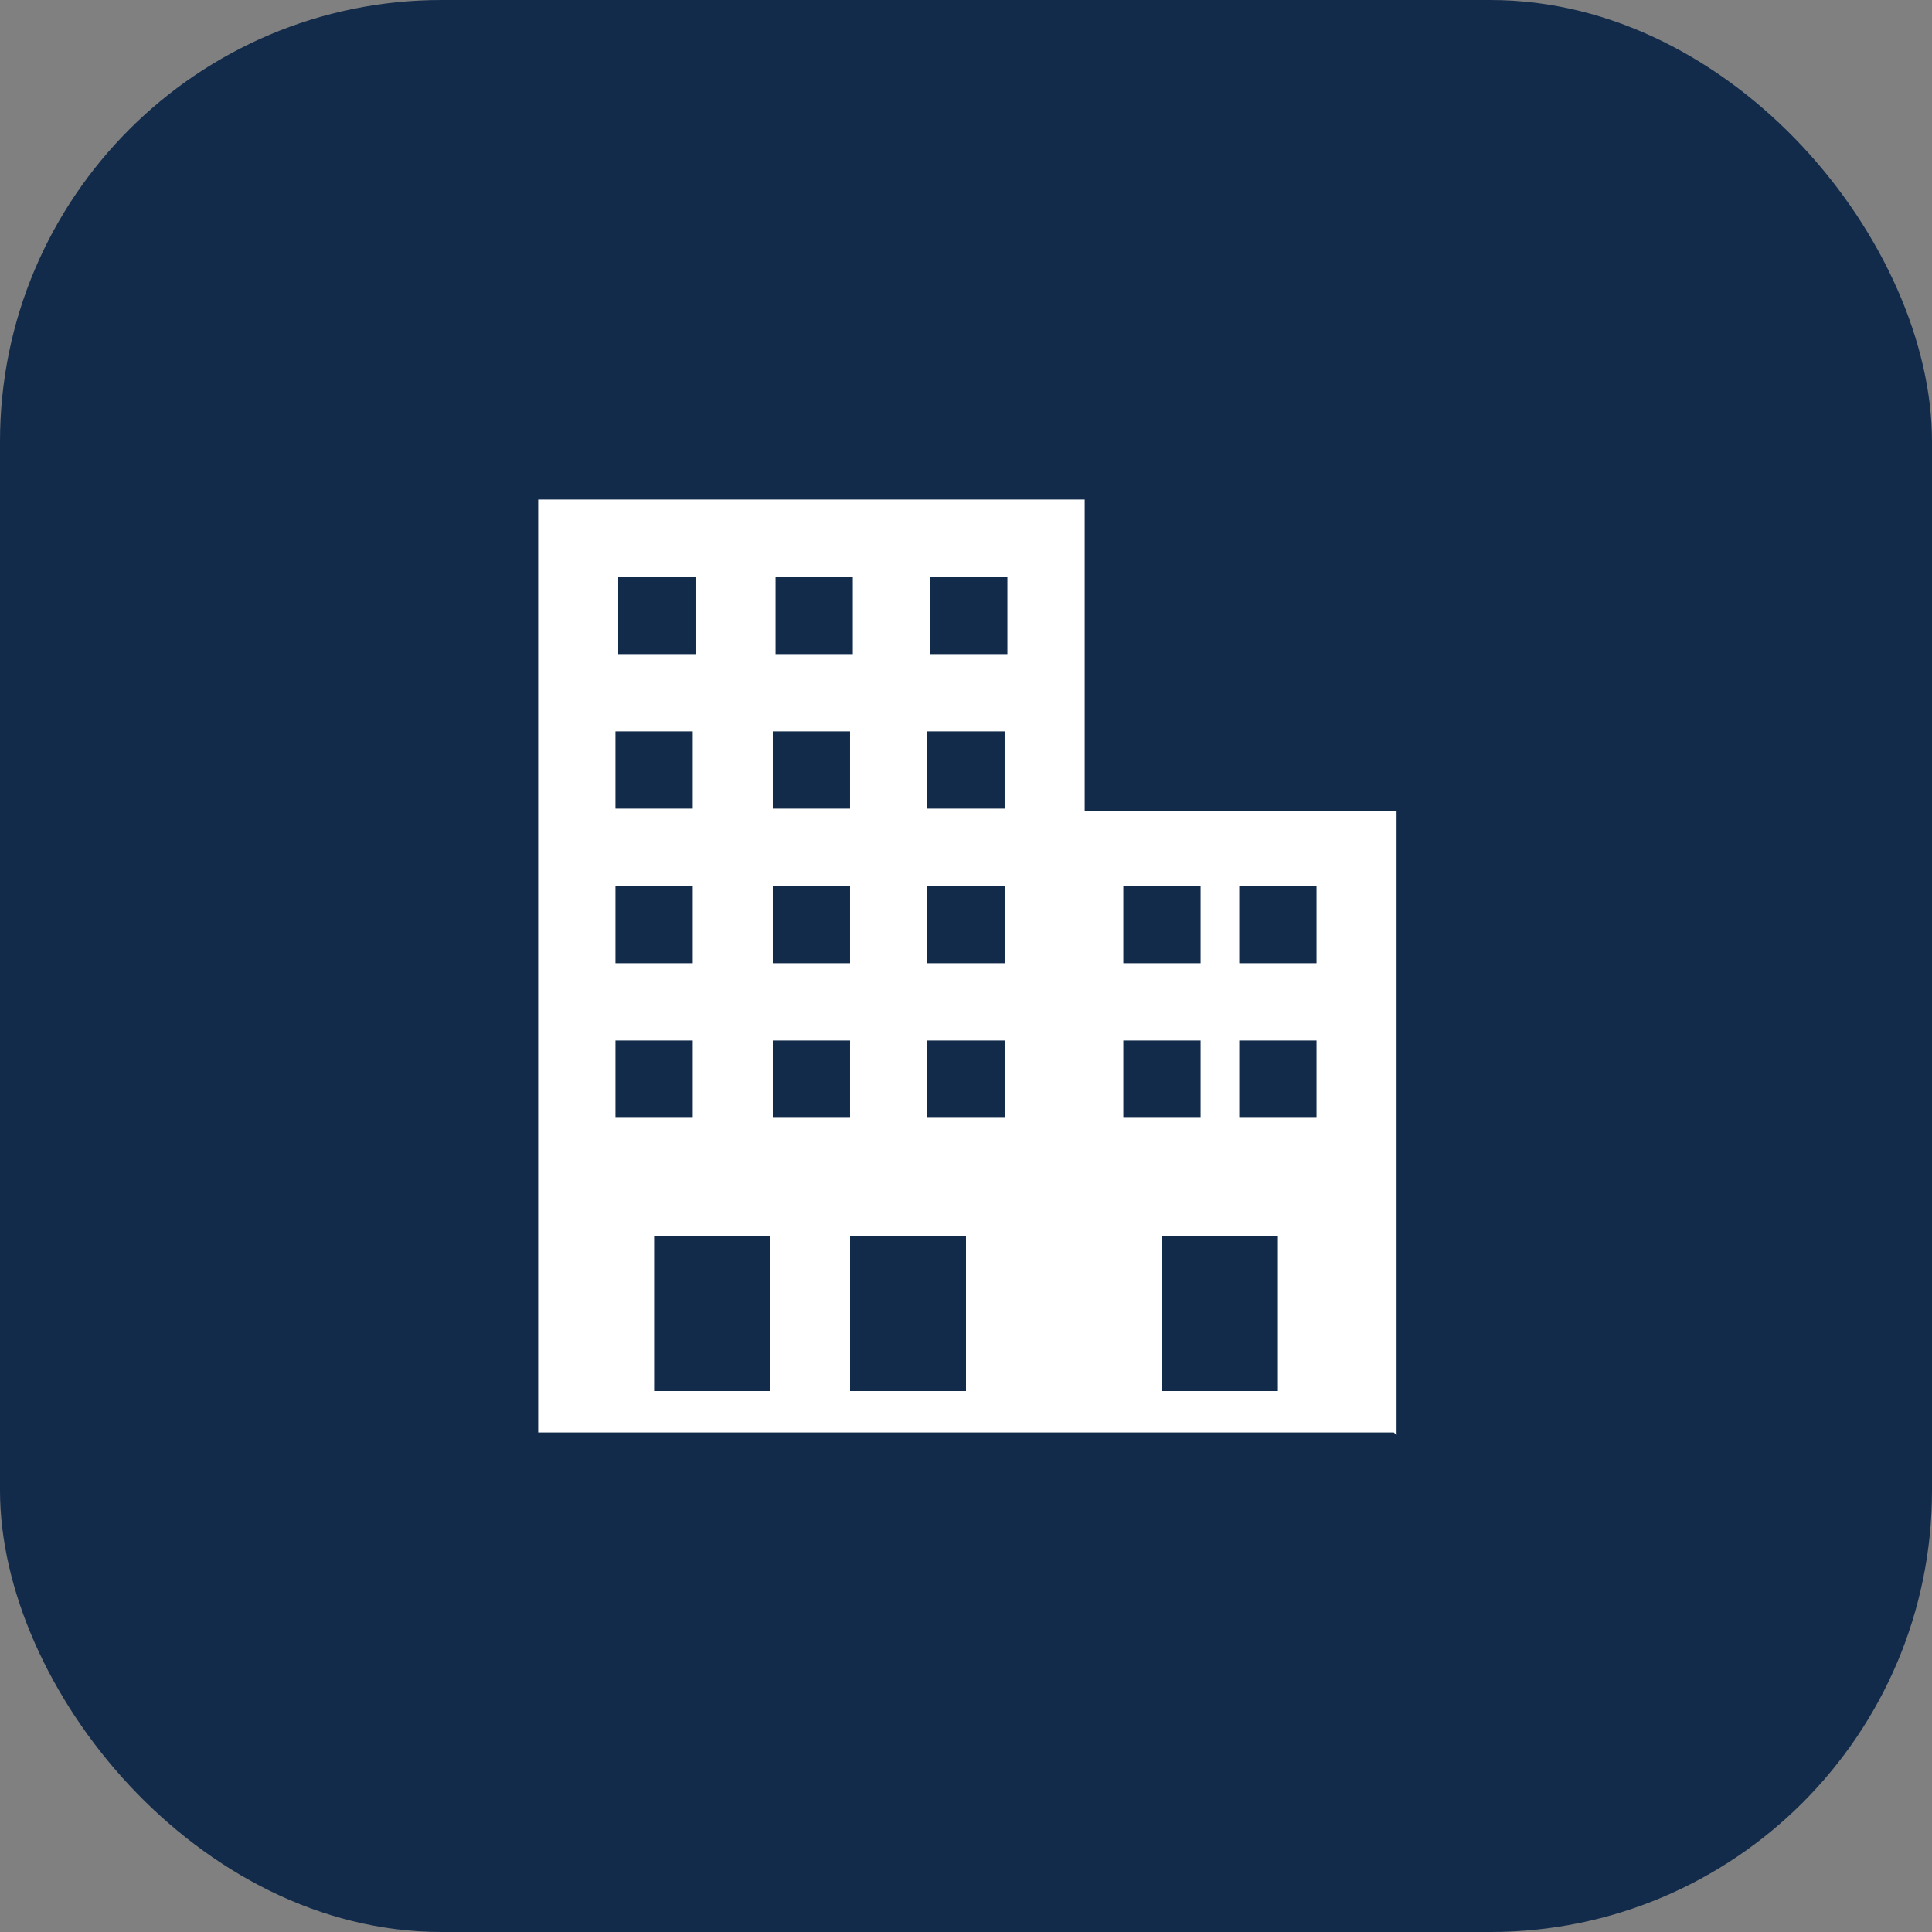
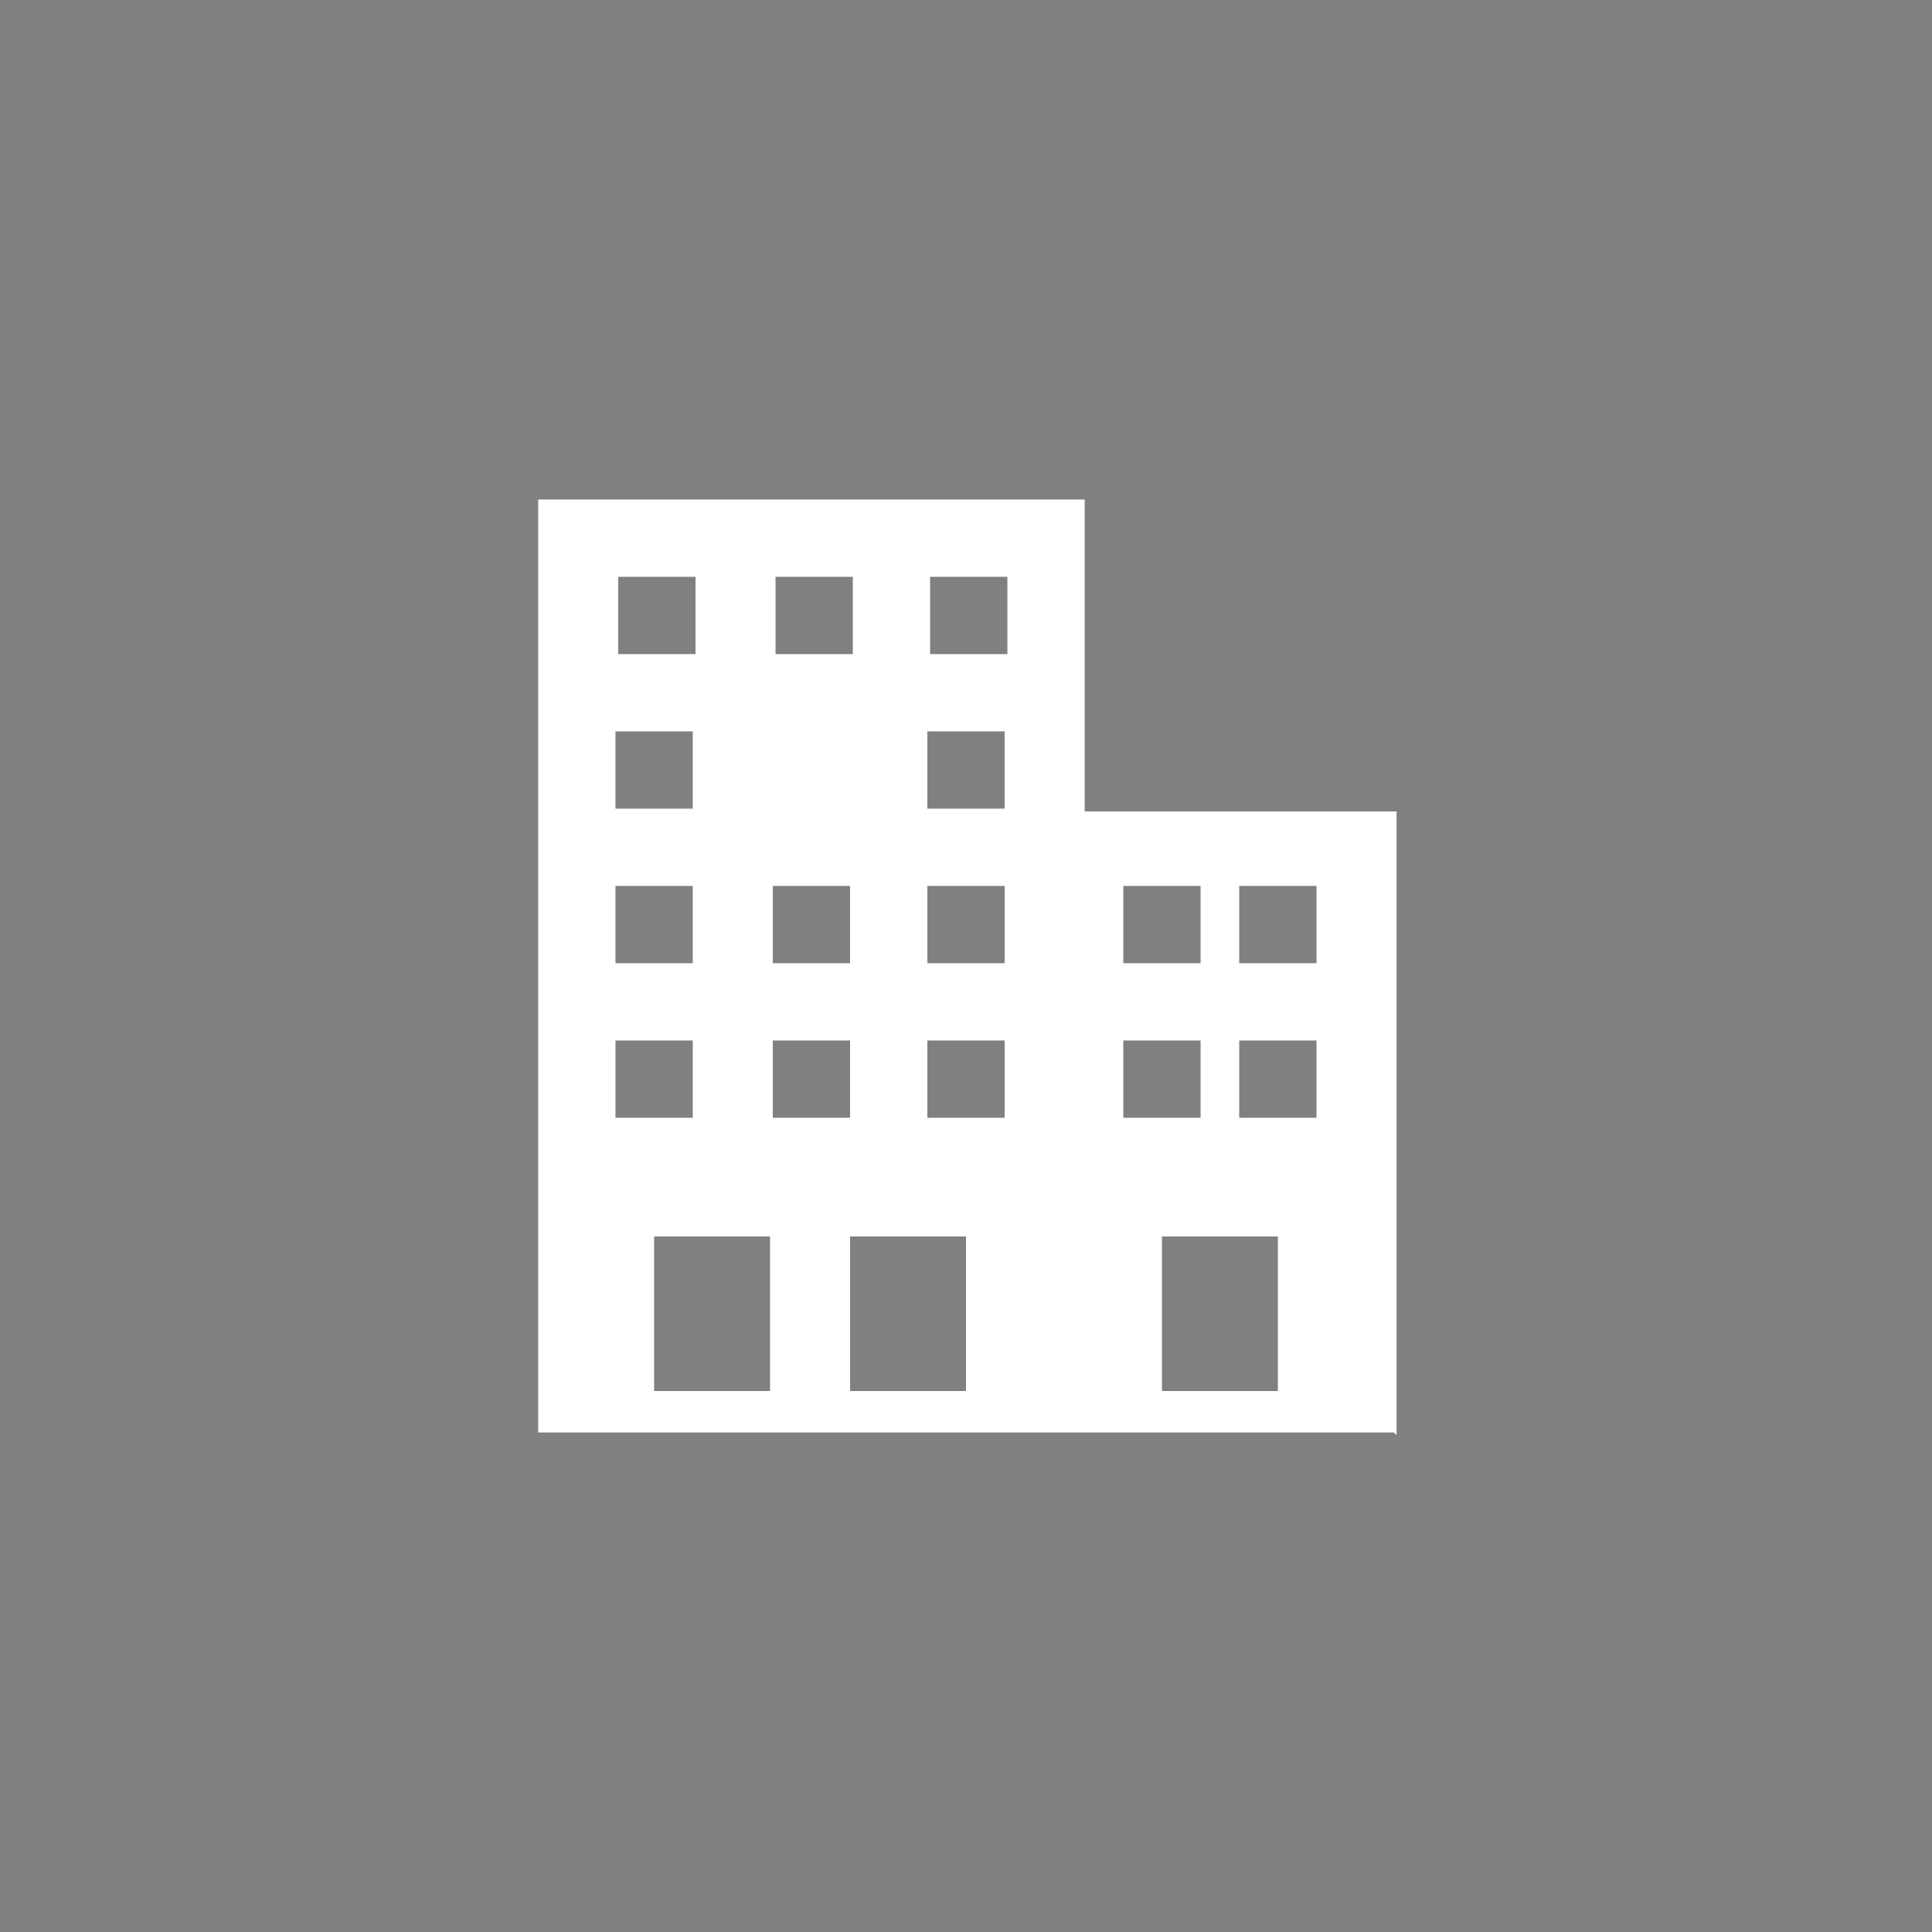
<svg xmlns="http://www.w3.org/2000/svg" id="uuid-f9d50e30-5713-42c4-a4f9-e95330d3225d" viewBox="0 0 70 70">
  <rect x="0" y="0" width="70" height="70" fill="#808080" stroke="none" />
  <defs>
    <style>.uuid-4c15e0cf-1d8e-4cbe-ba75-a27b895d5e4a{fill:#122b4b;}.uuid-2cbac6d7-4ae5-4f45-a0fd-6251a734f291{fill:#fff;fill-rule:evenodd;}</style>
  </defs>
  <g id="uuid-bdfbac10-3029-4390-bfc3-af3c19c37d6f">
-     <rect class="uuid-4c15e0cf-1d8e-4cbe-ba75-a27b895d5e4a" width="70" height="70" rx="16" ry="16" />
-     <path class="uuid-2cbac6d7-4ae5-4f45-a0fd-6251a734f291" d="m50.5,51.9h-31V18.1h19.8v11.3h11.3v22.6Zm-22.6-7.1h-4.2v5.6h4.2v-5.6Zm7.1,0h-4.2v5.6h4.2v-5.6Zm11.3,0h-4.2v5.6h4.2v-5.6Zm-21.2-7.1h-2.8v2.8h2.8v-2.8Zm11.3,0h-2.8v2.8h2.8v-2.8Zm-5.6,0h-2.8v2.8h2.8v-2.8Zm12.7,0h-2.8v2.8h2.8v-2.8Zm4.2,0h-2.8v2.8h2.8v-2.8Zm-22.6-5.6h-2.8v2.8h2.8v-2.8Zm11.3,0h-2.8v2.8h2.8v-2.8Zm-5.6,0h-2.8v2.8h2.8v-2.8Zm12.7,0h-2.8v2.8h2.8v-2.8Zm4.2,0h-2.8v2.8h2.8v-2.8Zm-22.6-5.6h-2.8v2.8h2.8v-2.8Zm11.3,0h-2.8v2.8h2.8v-2.8Zm-5.6,0h-2.8v2.8h2.8v-2.8Zm-5.6-5.6h-2.8v2.8h2.8v-2.8Zm11.3,0h-2.8v2.8h2.8v-2.8Zm-5.6,0h-2.8v2.8h2.8v-2.8Z" />
+     <path class="uuid-2cbac6d7-4ae5-4f45-a0fd-6251a734f291" d="m50.5,51.9h-31V18.1h19.8v11.3h11.3v22.6Zm-22.6-7.1h-4.2v5.6h4.2v-5.6Zm7.1,0h-4.2v5.6h4.2v-5.6Zm11.3,0h-4.2v5.6h4.2v-5.6Zm-21.2-7.1h-2.8v2.8h2.8v-2.8Zm11.3,0h-2.8v2.8h2.8v-2.8Zm-5.6,0h-2.8v2.8h2.8v-2.8Zm12.7,0h-2.8v2.8h2.8v-2.8Zm4.2,0h-2.8v2.8h2.8v-2.8Zm-22.6-5.6h-2.8v2.8h2.8v-2.8Zm11.3,0h-2.8v2.8h2.8v-2.8Zm-5.6,0h-2.8v2.8h2.8v-2.8Zm12.7,0h-2.8v2.8h2.8v-2.8Zm4.2,0h-2.8v2.8h2.8v-2.8Zm-22.6-5.6h-2.8v2.8h2.8v-2.8Zm11.3,0h-2.8v2.8h2.8v-2.8Zm-5.6,0h-2.8h2.8v-2.8Zm-5.6-5.6h-2.8v2.8h2.8v-2.8Zm11.3,0h-2.8v2.8h2.8v-2.8Zm-5.6,0h-2.8v2.8h2.8v-2.8Z" />
  </g>
</svg>